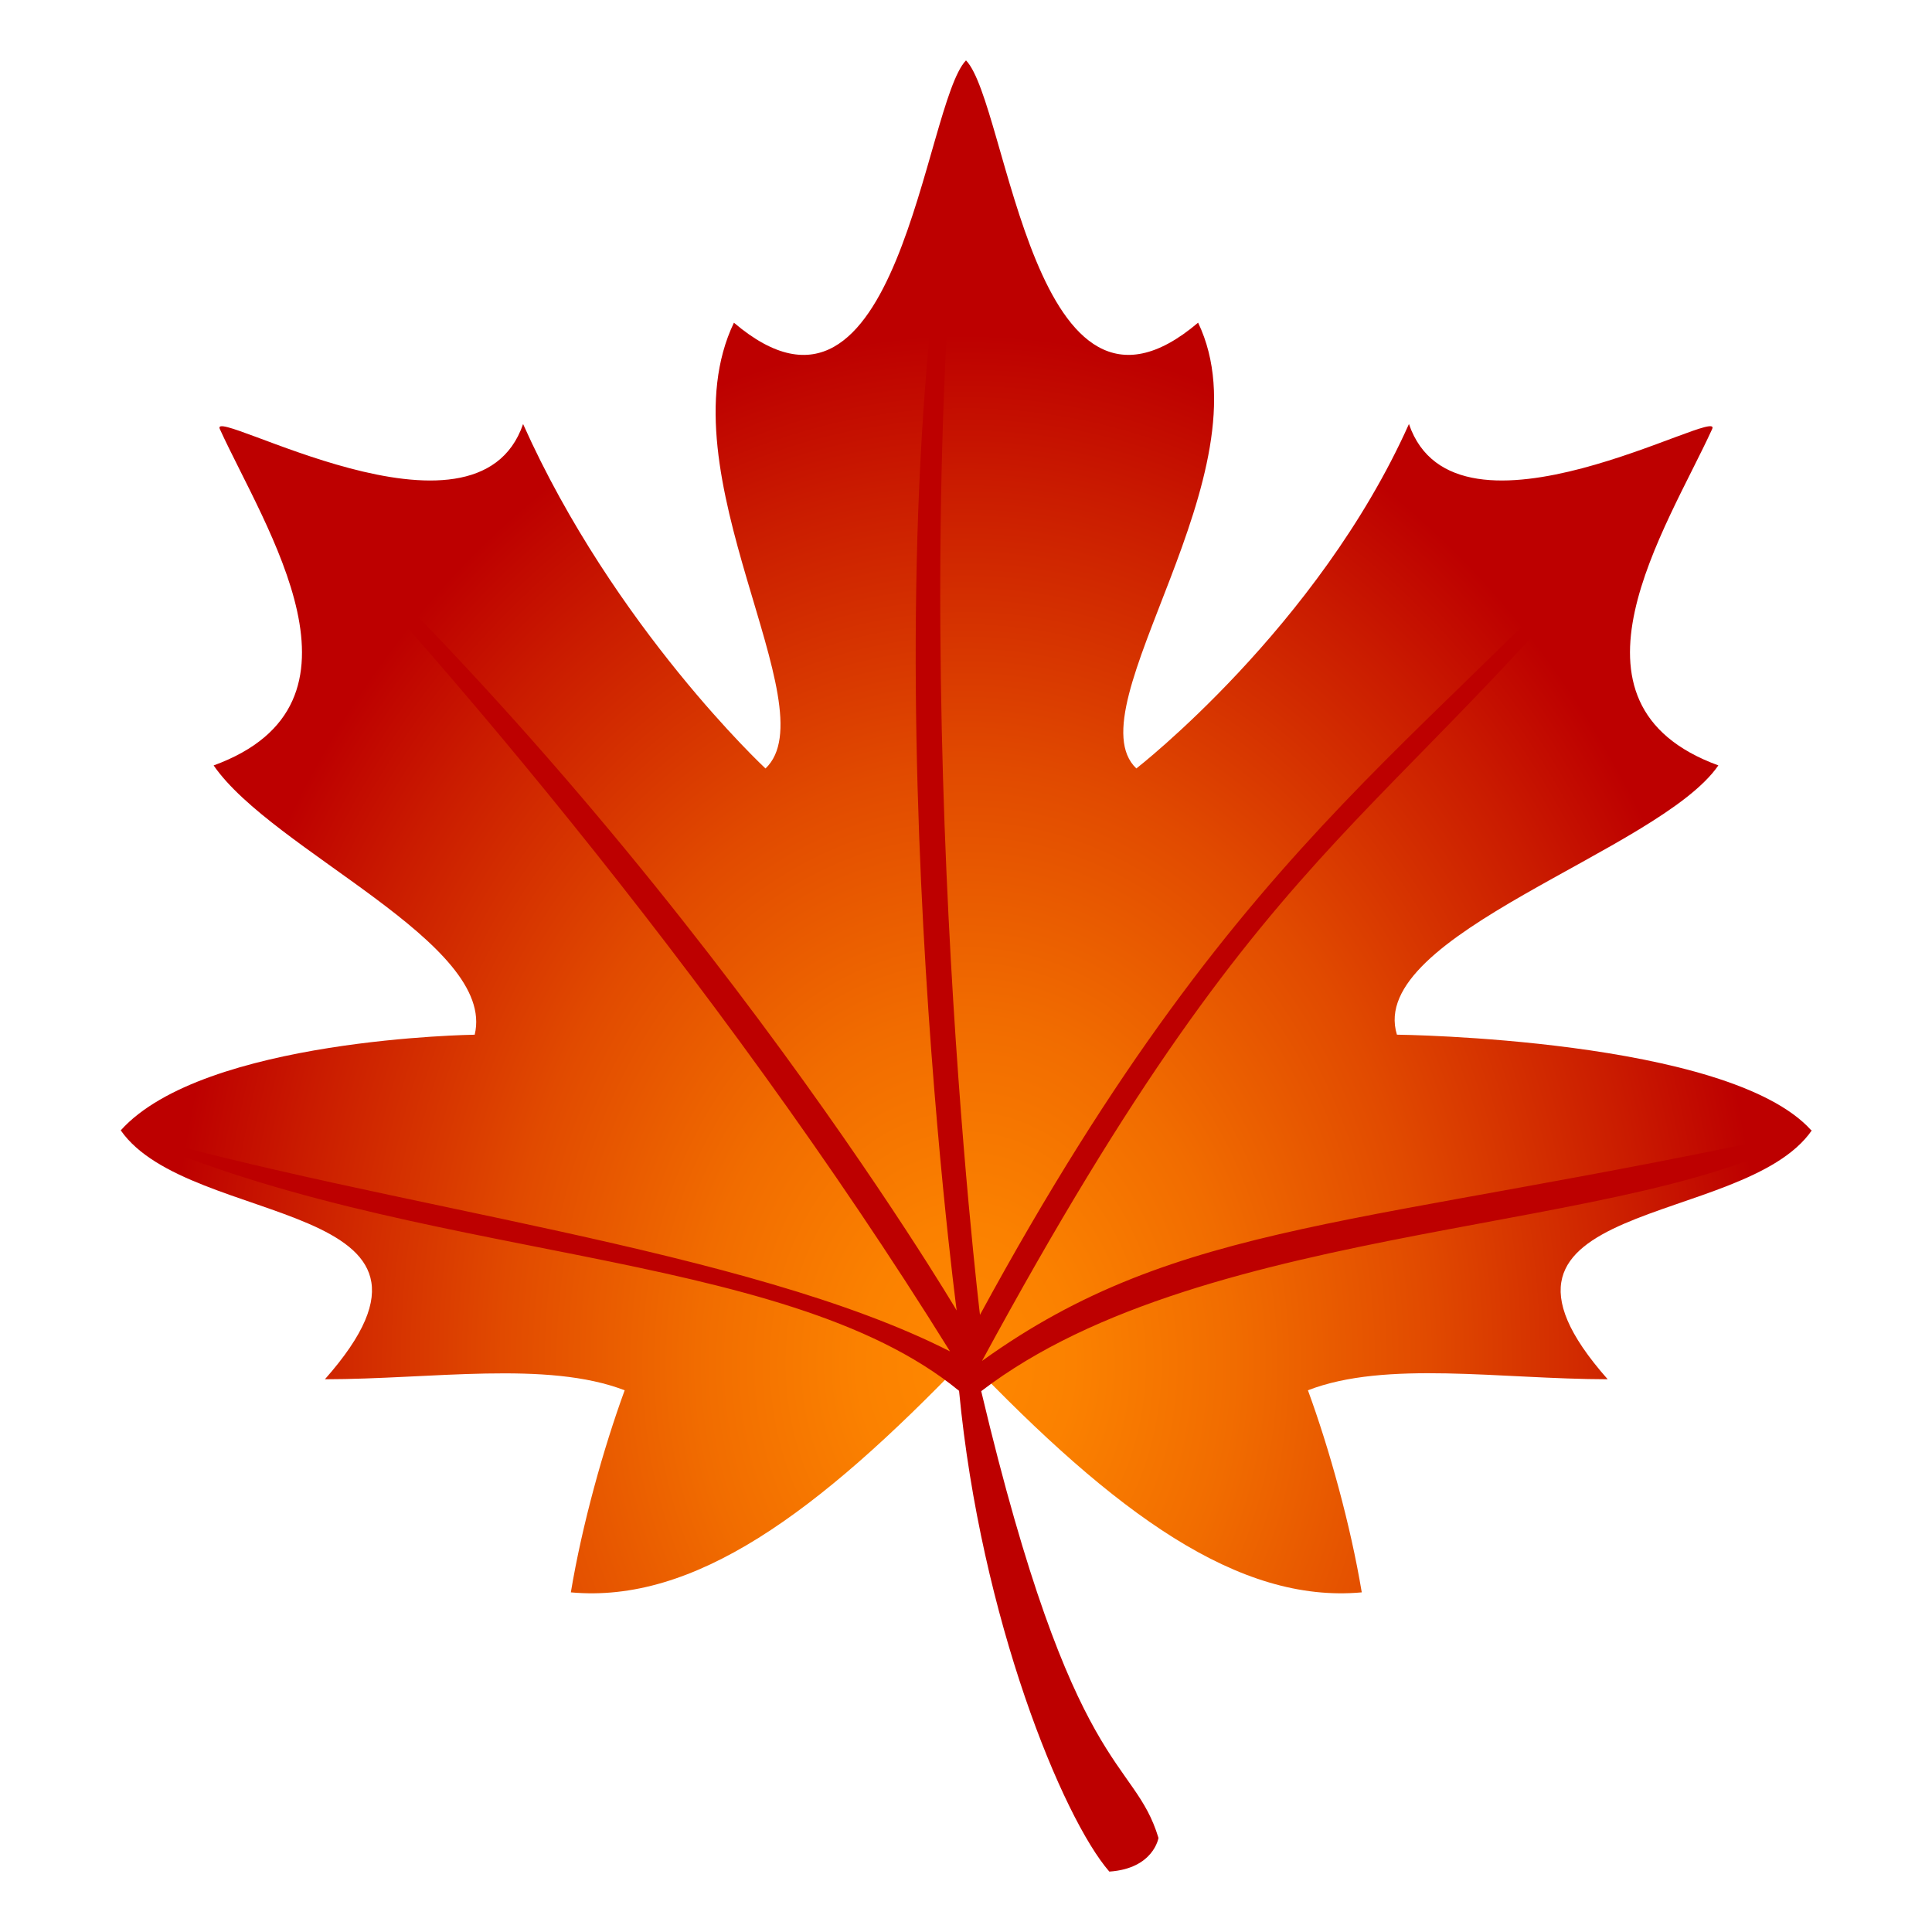
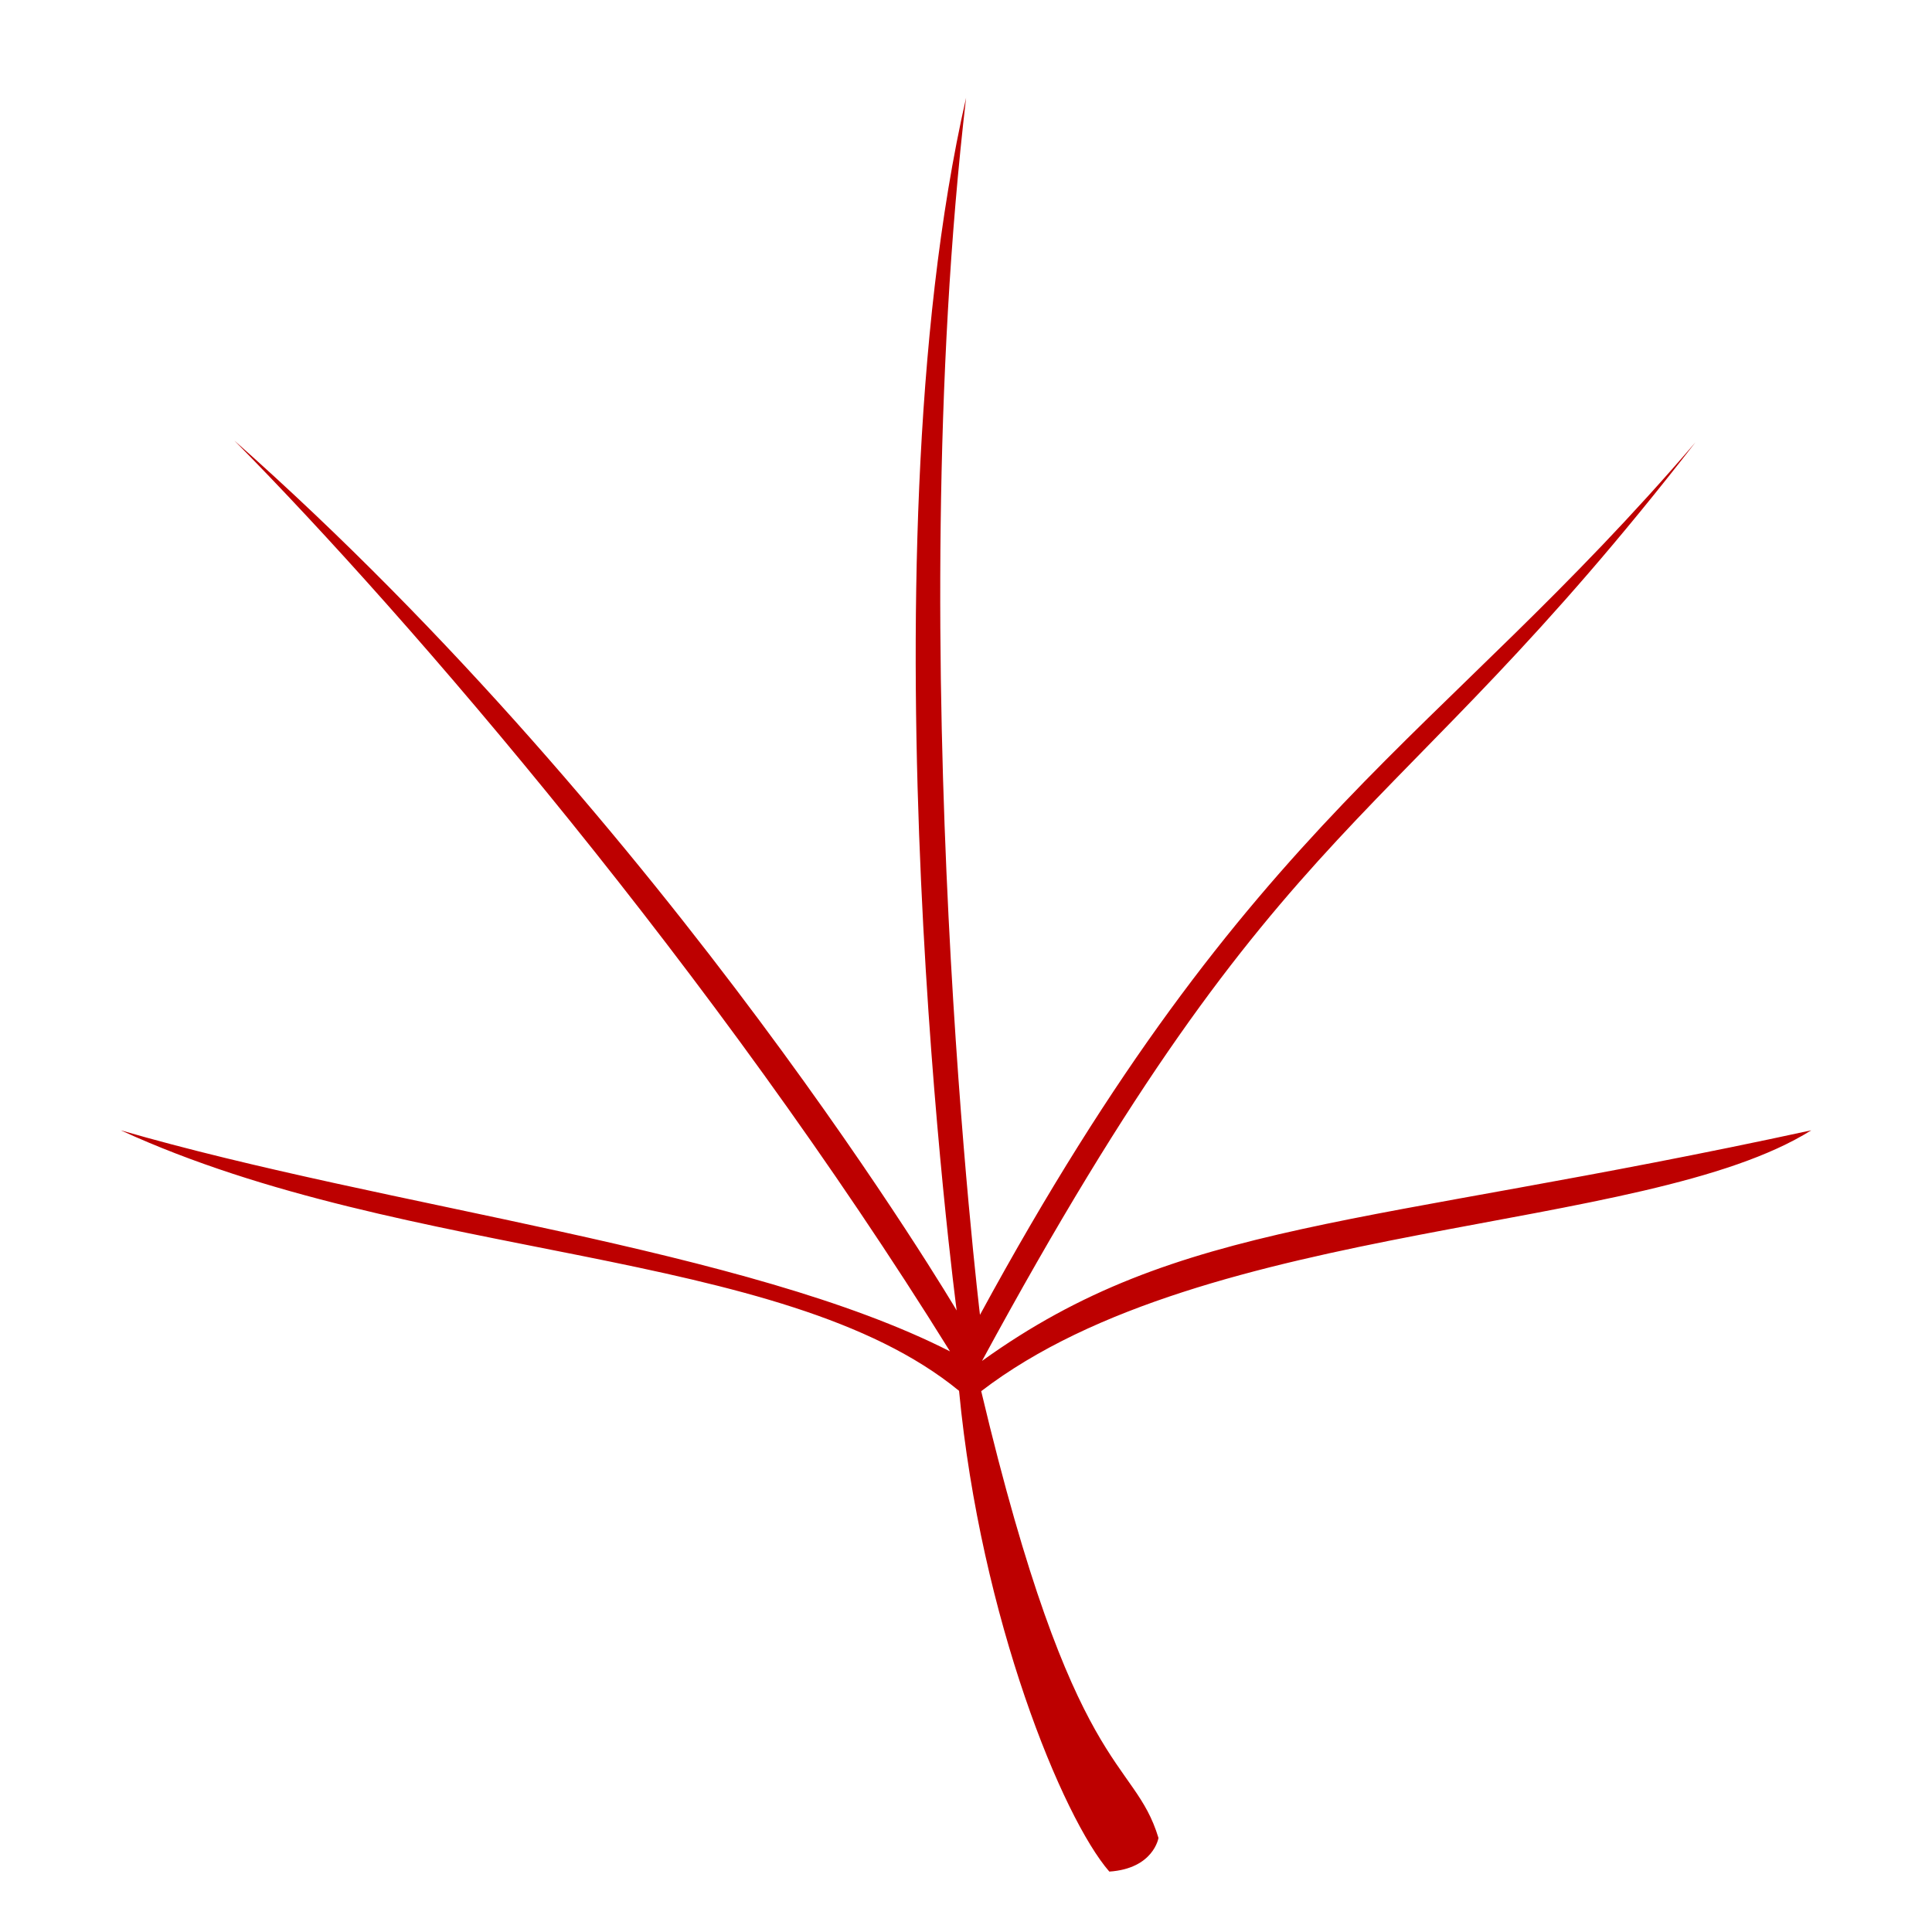
<svg xmlns="http://www.w3.org/2000/svg" viewBox="0 0 64 64">
  <radialGradient id="A" cx="30.058" cy="45.144" gradientTransform="matrix(.981 0 0 1.262 2.505 -11.813)" gradientUnits="userSpaceOnUse" r="27.008">
    <stop offset="0" stop-color="#f80" />
    <stop offset=".134" stop-color="#fb8100" />
    <stop offset=".336" stop-color="#f16c00" />
    <stop offset=".58" stop-color="#e14a00" />
    <stop offset=".856" stop-color="#ca1b00" />
    <stop offset="1" stop-color="#bd0000" />
  </radialGradient>
  <radialGradient id="B" cx="34.205" cy="54.825" gradientTransform="matrix(1.036 0 0 1.034 -3.055 -8.947)" gradientUnits="userSpaceOnUse" r="40.915">
    <stop offset="0" stop-color="#bd0000" />
    <stop offset="1" stop-color="#bd0000" />
  </radialGradient>
  <g fill-rule="evenodd">
-     <path d="M60 37.443c-2.743-3.05-13.725-3.168-13.725-3.168-1.025-3.317 8.7-6.086 10.648-8.92-5.606-2.046-1.706-7.858-.204-11.146.376-.822-8.5 4.348-10.046-.163-3.014 6.738-9.03 11.41-9.03 11.41-2.132-2.026 4.43-9.786 2.046-14.767C34.228 15.328 33.387 3.43 32 2c-1.387 1.43-2.228 13.328-7.688 8.69-2.384 4.98 3.178 12.74 1.046 14.767 0 0-5.018-4.673-8.03-11.41-1.548 4.51-10.423-.66-10.047.163 1.502 3.288 5.4 9.1-.204 11.146 1.95 2.833 9.38 5.886 8.648 8.92 0 0-8.98.117-11.725 3.168 2.272 3.275 12.083 2.23 6.763 8.246 3.55-.004 7.355-.625 9.93.365-.702 1.92-1.408 4.442-1.783 6.694 4.07.374 8.147-2.598 13.1-7.766 4.942 5.168 9.02 8.14 13.1 7.766-.375-2.252-1.08-4.774-1.783-6.694 2.575-1 6.38-.37 9.93-.365-5.32-6.015 4.5-4.97 6.762-8.246z" fill="url(#A)" />
    <path d="M60 37.443c-14.9 3.237-20.937 2.942-27.47 7.64 10.1-18.63 13.396-17.232 23.633-30.43-8.513 9.94-14.7 12.335-23.7 28.903 0 0-2.626-21.777-.46-40.317-3.564 15.627-.312 40.172-.312 40.172S22.232 27.39 7.765 14.596C13.6 20.5 23.71 32.27 31.47 44.766c-6.7-3.41-18.59-4.746-27.47-7.323 9.58 4.4 21.896 3.815 27.77 8.63.722 7.57 3.434 14.152 4.978 15.926 1.468-.1 1.628-1.115 1.628-1.115-.82-2.716-2.804-1.88-5.872-14.8C39.98 40.354 54.49 40.902 60 37.443z" fill="url(#B)" />
  </g>
</svg>